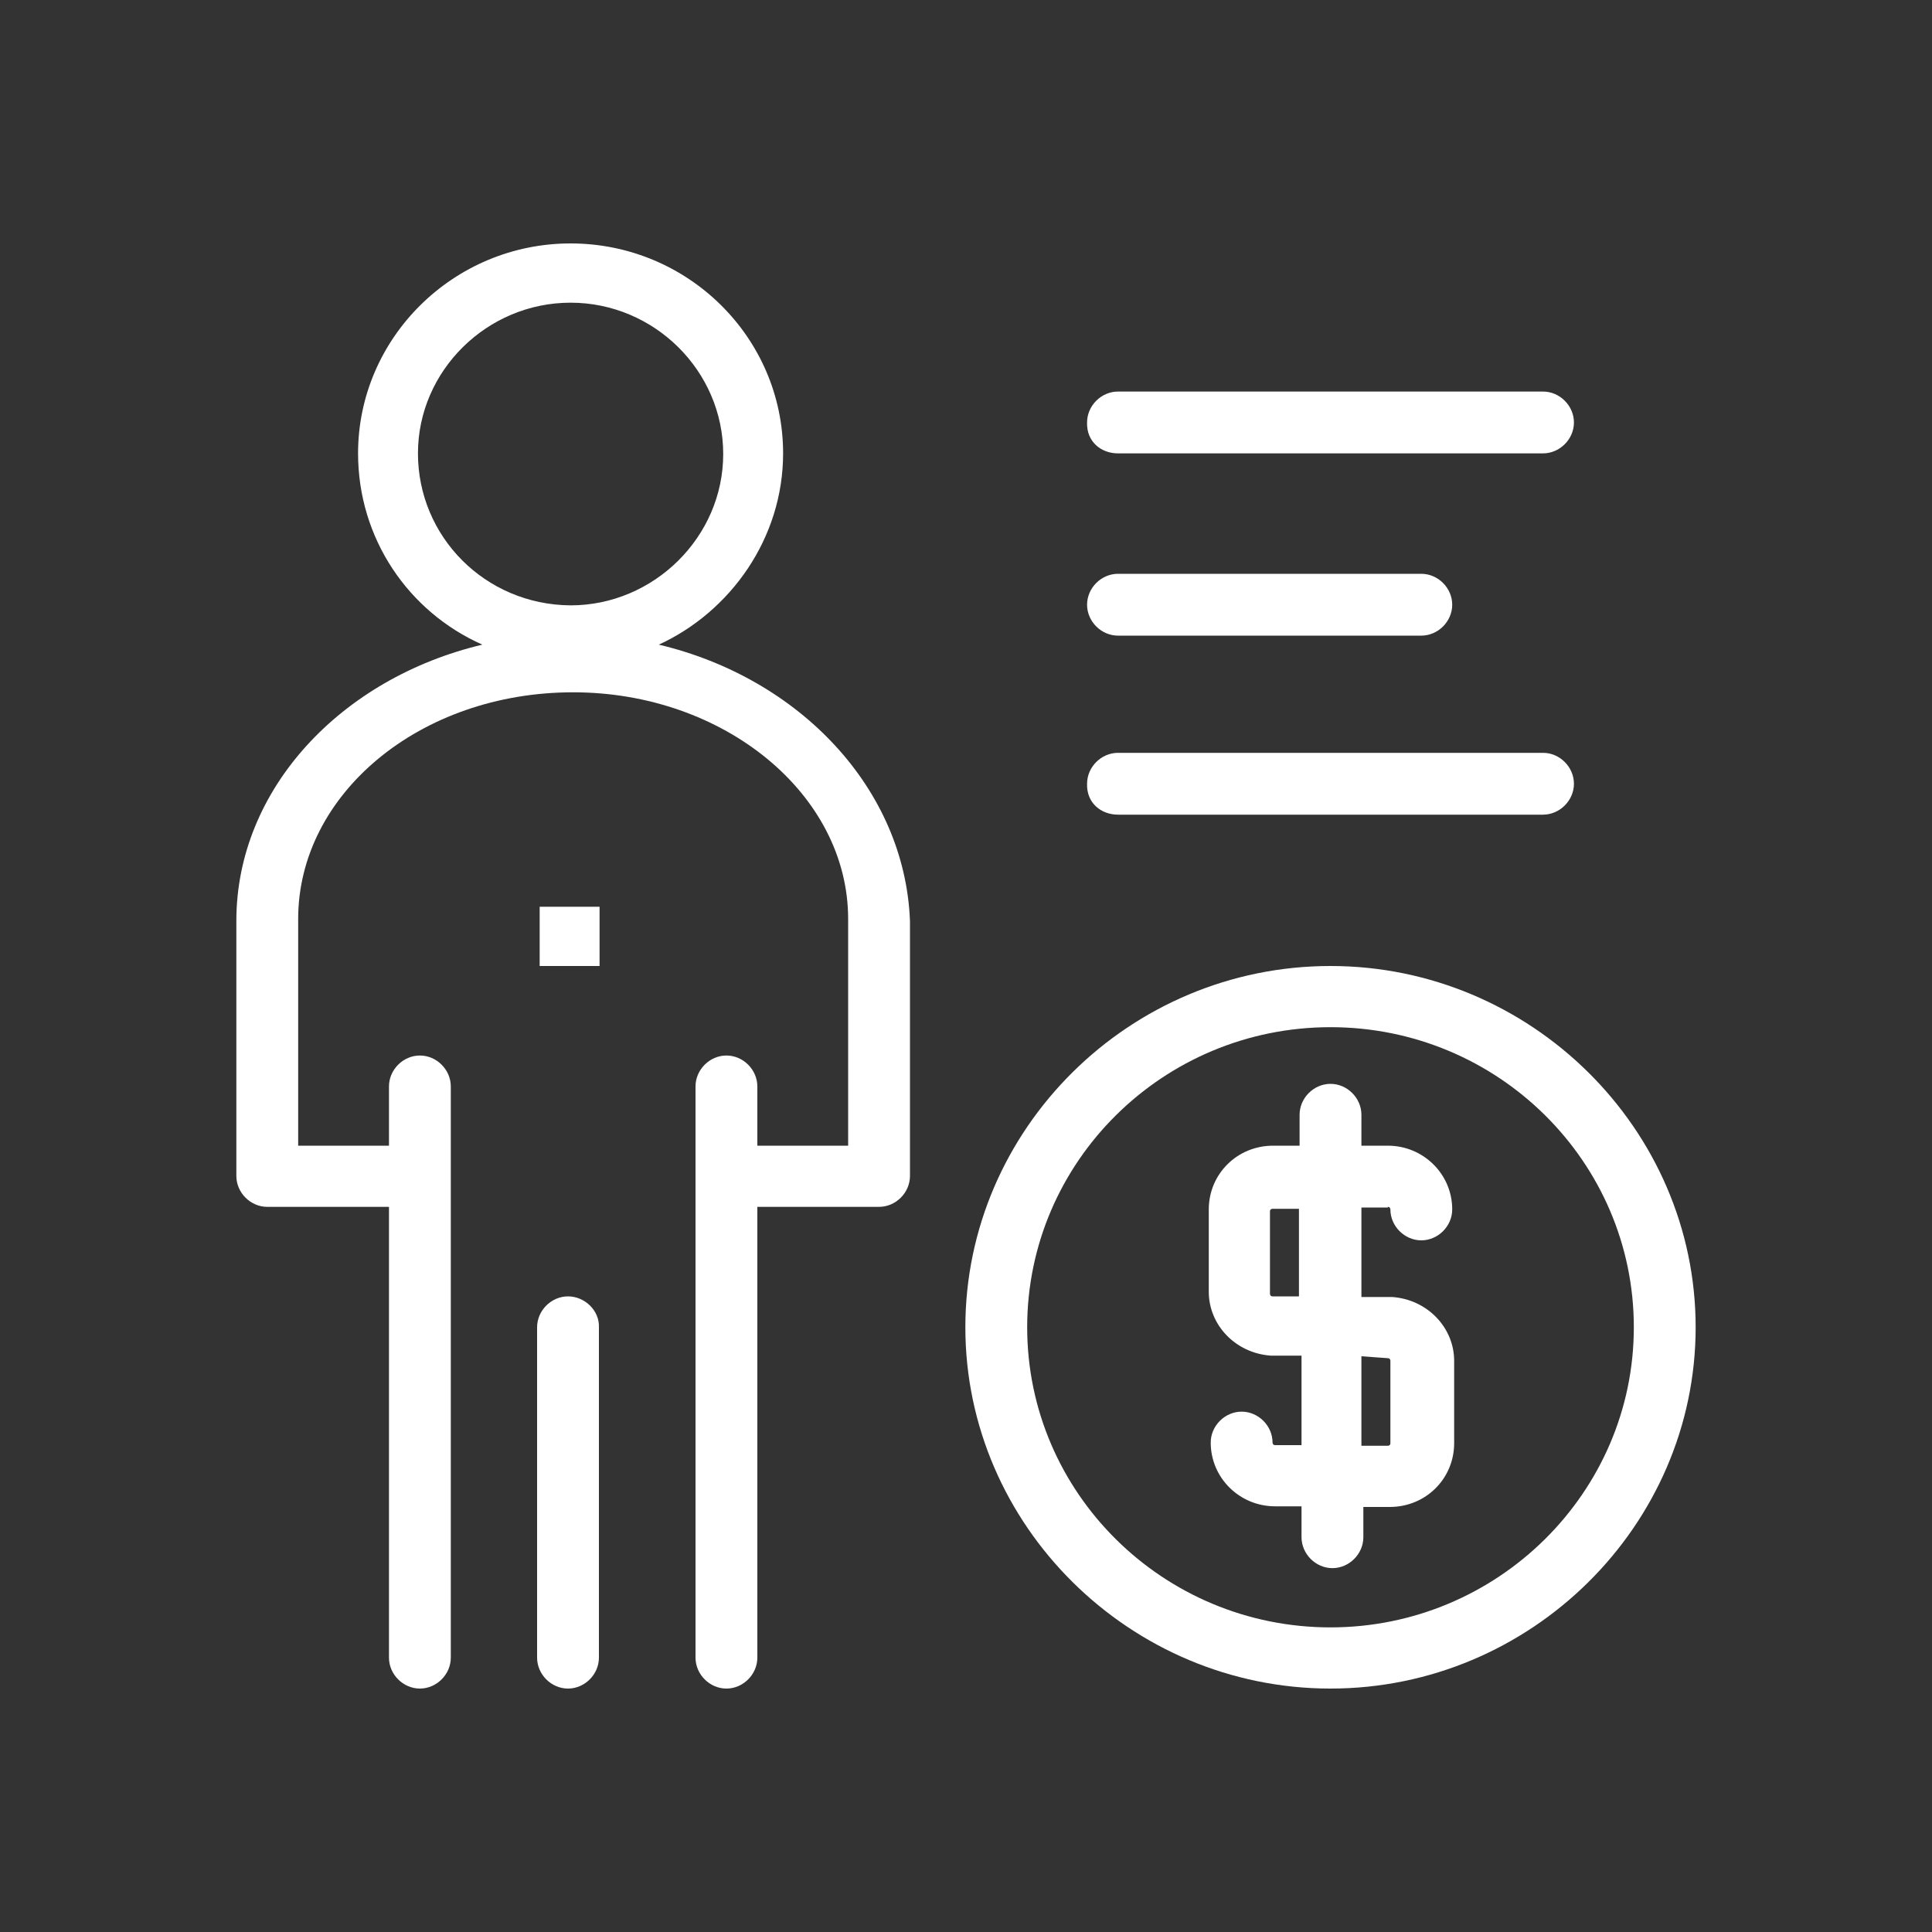
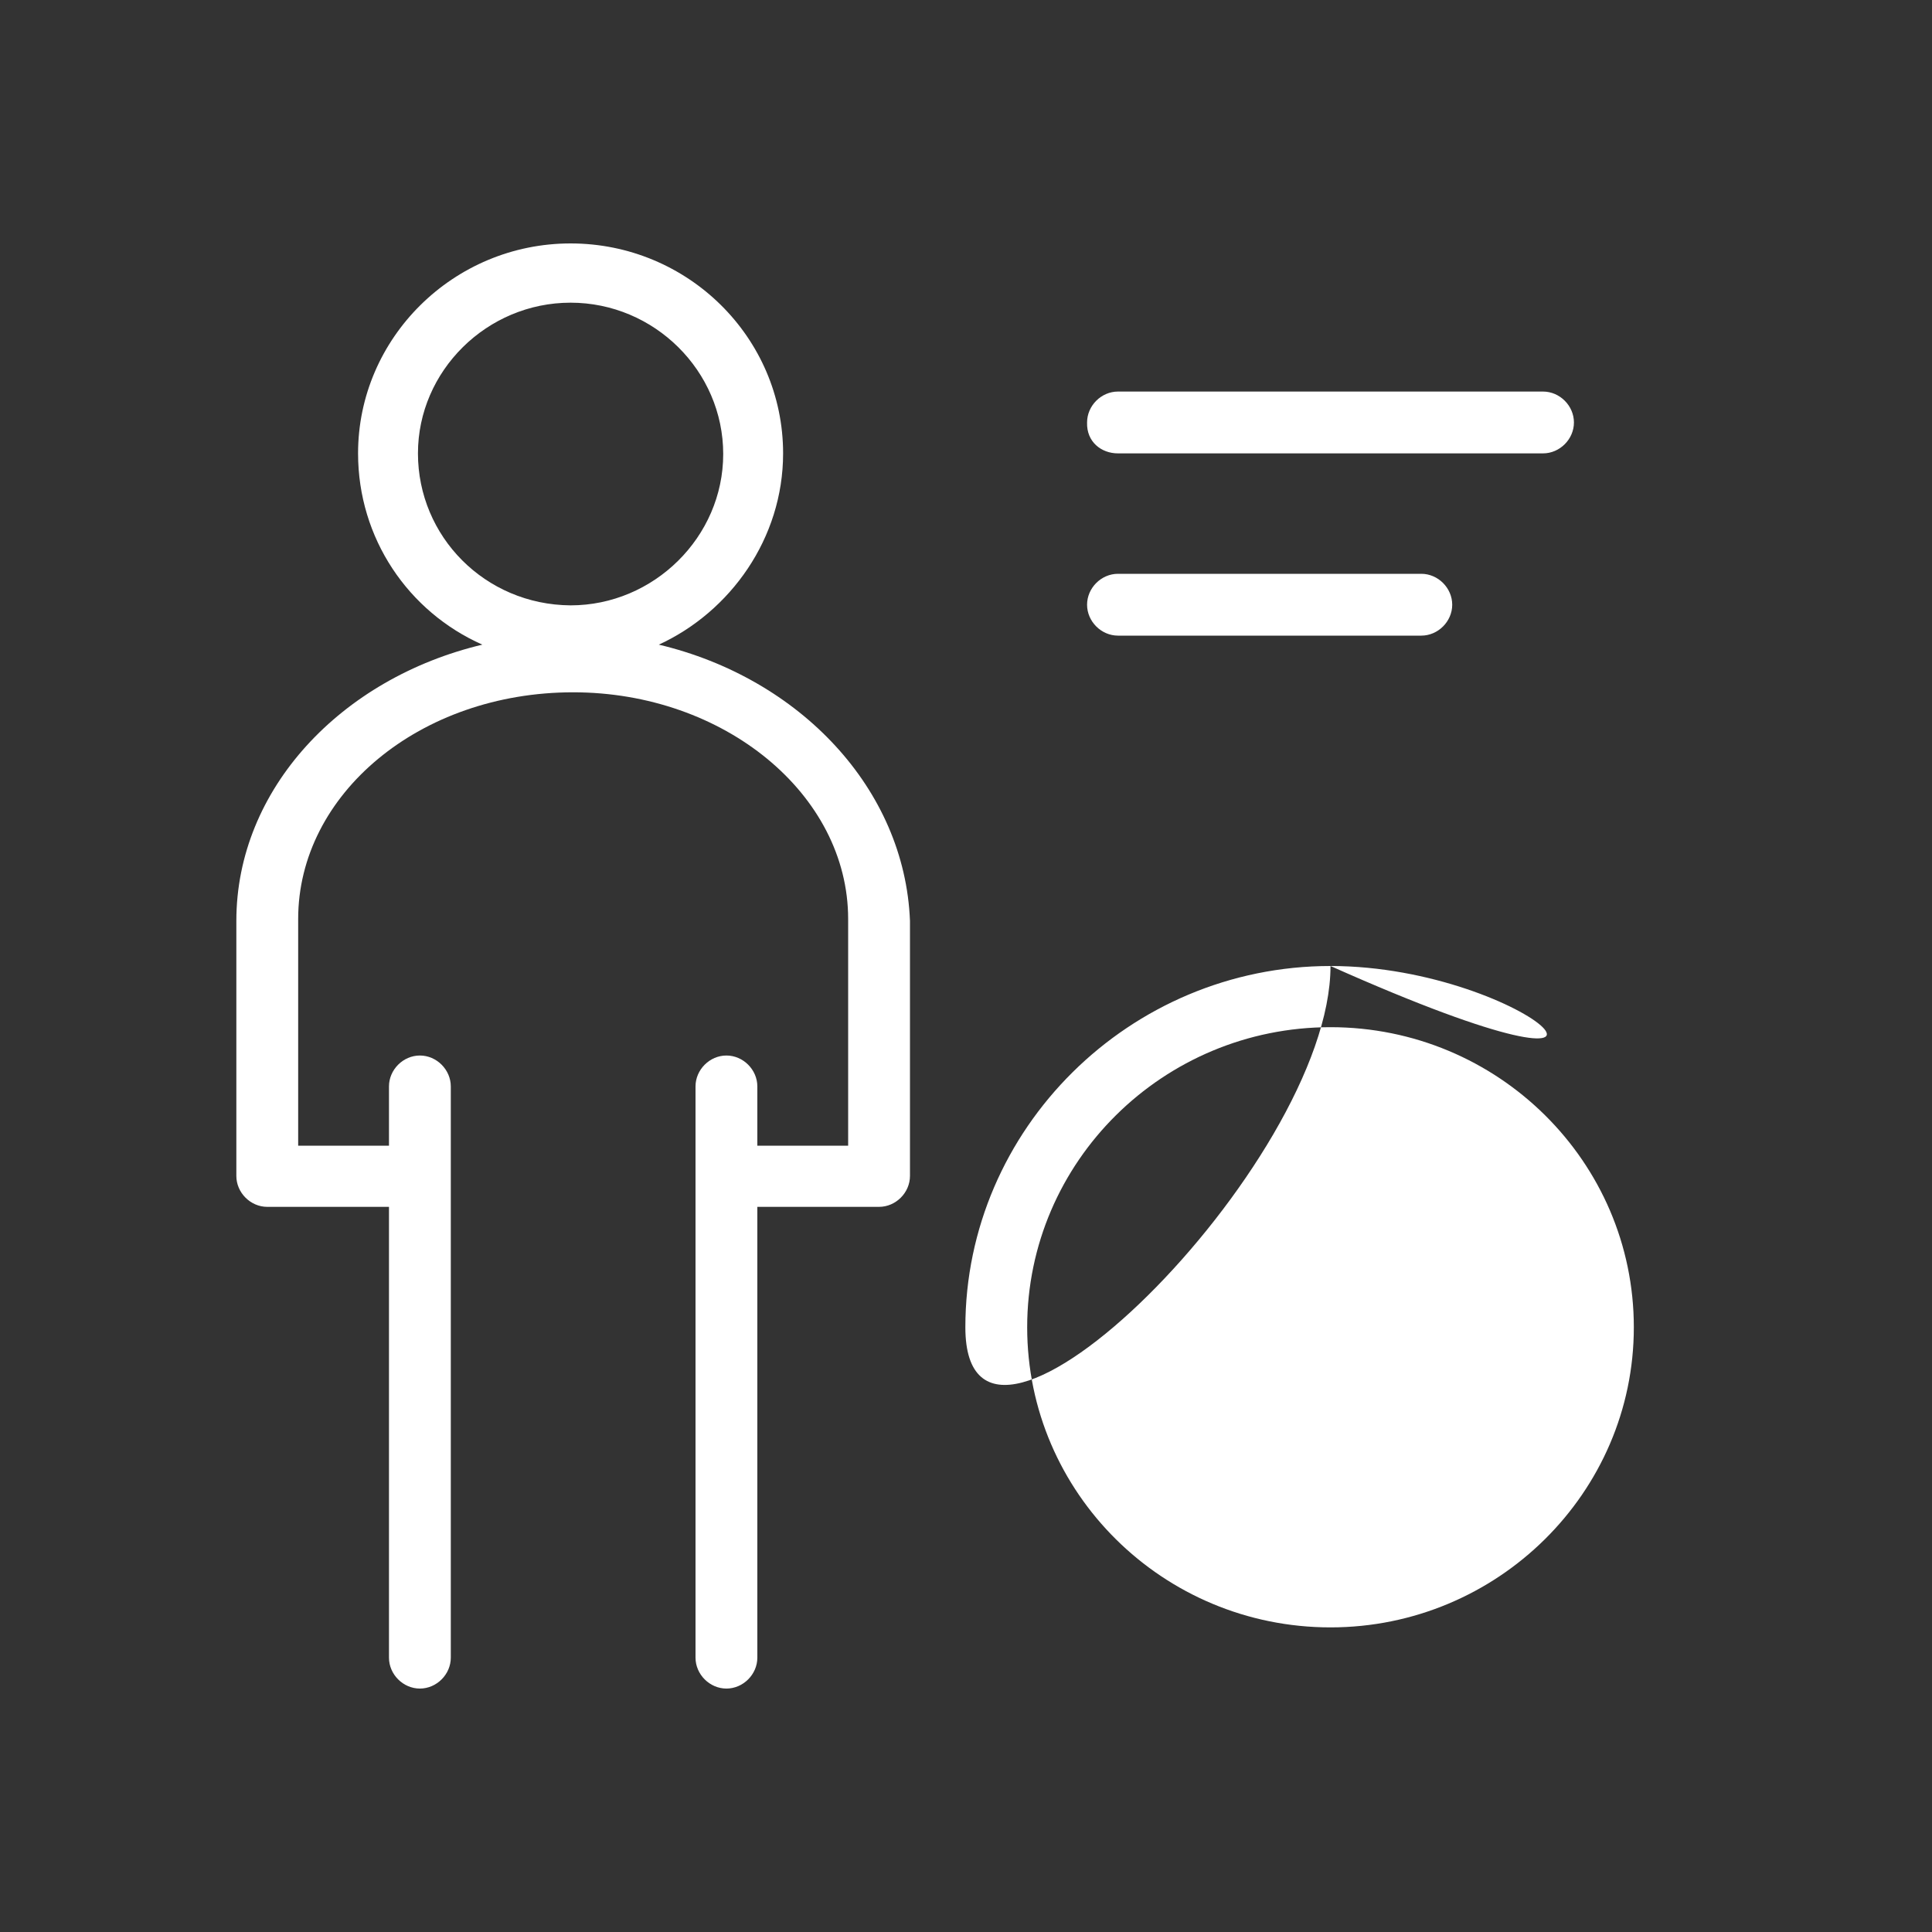
<svg xmlns="http://www.w3.org/2000/svg" version="1.1" id="Capa_1" x="0px" y="0px" viewBox="0 0 300 300" style="enable-background:new 0 0 300 300;" xml:space="preserve">
  <rect x="0" y="0" width="300" height="300" fill="#333333" stroke="none" />
  <style type="text/css">
	.st0{fill:#FFE37E;}
	.st1{fill:#2B3744;}
	.st2{fill:#F7BB40;}
	.st3{fill:#F59E40;}
	.st4{fill:#C54C96;}
	.st5{fill:#7868AC;}
	.st6{fill:#35BDE6;}
	.st7{fill:#2A3942;}
	.st8{fill:#020203;}
	.st9{fill:#FFFFFF;}
</style>
  <g>
    <path class="st9" d="M102.3,100.1c11.1-5.1,19.3-16.5,19.3-29.7c0-18-14.8-32.6-33-32.6c-18.2,0-33,14.7-33,32.6   c0,13.2,7.8,24.6,19.3,29.7C53,105.3,36.7,122.5,36.7,143v39.6c0,2.6,2.2,4.8,4.8,4.8h18.9v70c0,2.6,2.2,4.8,4.8,4.8   c2.6,0,4.8-2.2,4.8-4.8v-88.7c0-2.6-2.2-4.8-4.8-4.8c-2.6,0-4.8,2.2-4.8,4.8v9.2H46.3v-35.2c0-19.4,18.9-35.2,42.7-35.2   c23.4,0,42.7,15.8,42.7,35.2v35.2h-14.1v-9.2c0-2.6-2.2-4.8-4.8-4.8s-4.8,2.2-4.8,4.8v88.7c0,2.6,2.2,4.8,4.8,4.8s4.8-2.2,4.8-4.8   v-70h18.9c2.6,0,4.8-2.2,4.8-4.8V143C140.5,122.5,124.2,105.3,102.3,100.1z M64.9,70.4C64.9,57.6,75.6,47,88.6,47   c13,0,23.7,10.6,23.7,23.5s-10.8,23.5-23.7,23.5C75.3,93.9,64.9,83.3,64.9,70.4z" />
-     <path class="st9" d="M88.2,201.3c-2.6,0-4.8,2.2-4.8,4.8v51.3c0,2.6,2.2,4.8,4.8,4.8c2.6,0,4.8-2.2,4.8-4.8v-51.3   C93.1,203.5,90.8,201.3,88.2,201.3z" />
-     <rect x="83.8" y="140.8" class="st9" width="9.3" height="9.2" />
-     <path class="st9" d="M206.6,150c-31.2,0-56.7,25.3-56.7,56.1c0,30.8,25.6,56.1,56.7,56.1s56.7-25.3,56.7-56.1   C263.3,175.3,237.7,150,206.6,150z M206.6,252.7c-26,0-47.1-20.9-47.1-46.6s21.1-46.6,47.1-46.6c26,0,47.1,20.9,47.1,46.6   S232.5,252.7,206.6,252.7z" />
-     <path class="st9" d="M215.5,187.4c0.4,0,0.4,0.4,0.4,0.4c0,2.6,2.2,4.8,4.8,4.8s4.8-2.2,4.8-4.8c0-5.5-4.5-9.9-10-9.9h-4.1v-4.8   c0-2.6-2.2-4.8-4.8-4.8s-4.8,2.2-4.8,4.8v4.8h-4.1c-5.6,0-10,4.4-10,9.9v12.8c0,5.1,4.1,9.5,9.6,9.9c0.4,0,0.4,0,4.8,0v13.9H198   c-0.4,0-0.4-0.4-0.4-0.4c0-2.6-2.2-4.8-4.8-4.8c-2.6,0-4.8,2.2-4.8,4.8c0,5.5,4.5,9.9,10,9.9h4.1v4.8c0,2.6,2.2,4.8,4.8,4.8   c2.6,0,4.8-2.2,4.8-4.8V234h4.1c5.6,0,10-4.4,10-9.9v-12.8c0-5.1-4.1-9.5-9.6-9.9c-0.4,0-0.4,0-4.8,0v-13.9H215.5L215.5,187.4z    M215.5,210.9c0.4,0,0.4,0.4,0.4,0.4v12.8c0,0.4-0.4,0.4-0.4,0.4h-4.1v-13.9L215.5,210.9L215.5,210.9z M201.7,201.3h-4.1   c-0.4,0-0.4-0.4-0.4-0.4v-12.8c0-0.4,0.4-0.4,0.4-0.4h4.1V201.3z" />
+     <path class="st9" d="M206.6,150c-31.2,0-56.7,25.3-56.7,56.1s56.7-25.3,56.7-56.1   C263.3,175.3,237.7,150,206.6,150z M206.6,252.7c-26,0-47.1-20.9-47.1-46.6s21.1-46.6,47.1-46.6c26,0,47.1,20.9,47.1,46.6   S232.5,252.7,206.6,252.7z" />
    <path class="st9" d="M173.6,70.4h66c2.6,0,4.8-2.2,4.8-4.8s-2.2-4.8-4.8-4.8h-66c-2.6,0-4.8,2.2-4.8,4.8   C168.7,68.6,171,70.4,173.6,70.4z" />
    <path class="st9" d="M173.6,98.7h47.1c2.6,0,4.8-2.2,4.8-4.8s-2.2-4.8-4.8-4.8h-47.1c-2.6,0-4.8,2.2-4.8,4.8S171,98.7,173.6,98.7z" />
-     <path class="st9" d="M173.6,126.5h66c2.6,0,4.8-2.2,4.8-4.8s-2.2-4.8-4.8-4.8h-66c-2.6,0-4.8,2.2-4.8,4.8   C168.7,124.7,171,126.5,173.6,126.5z" />
  </g>
</svg>